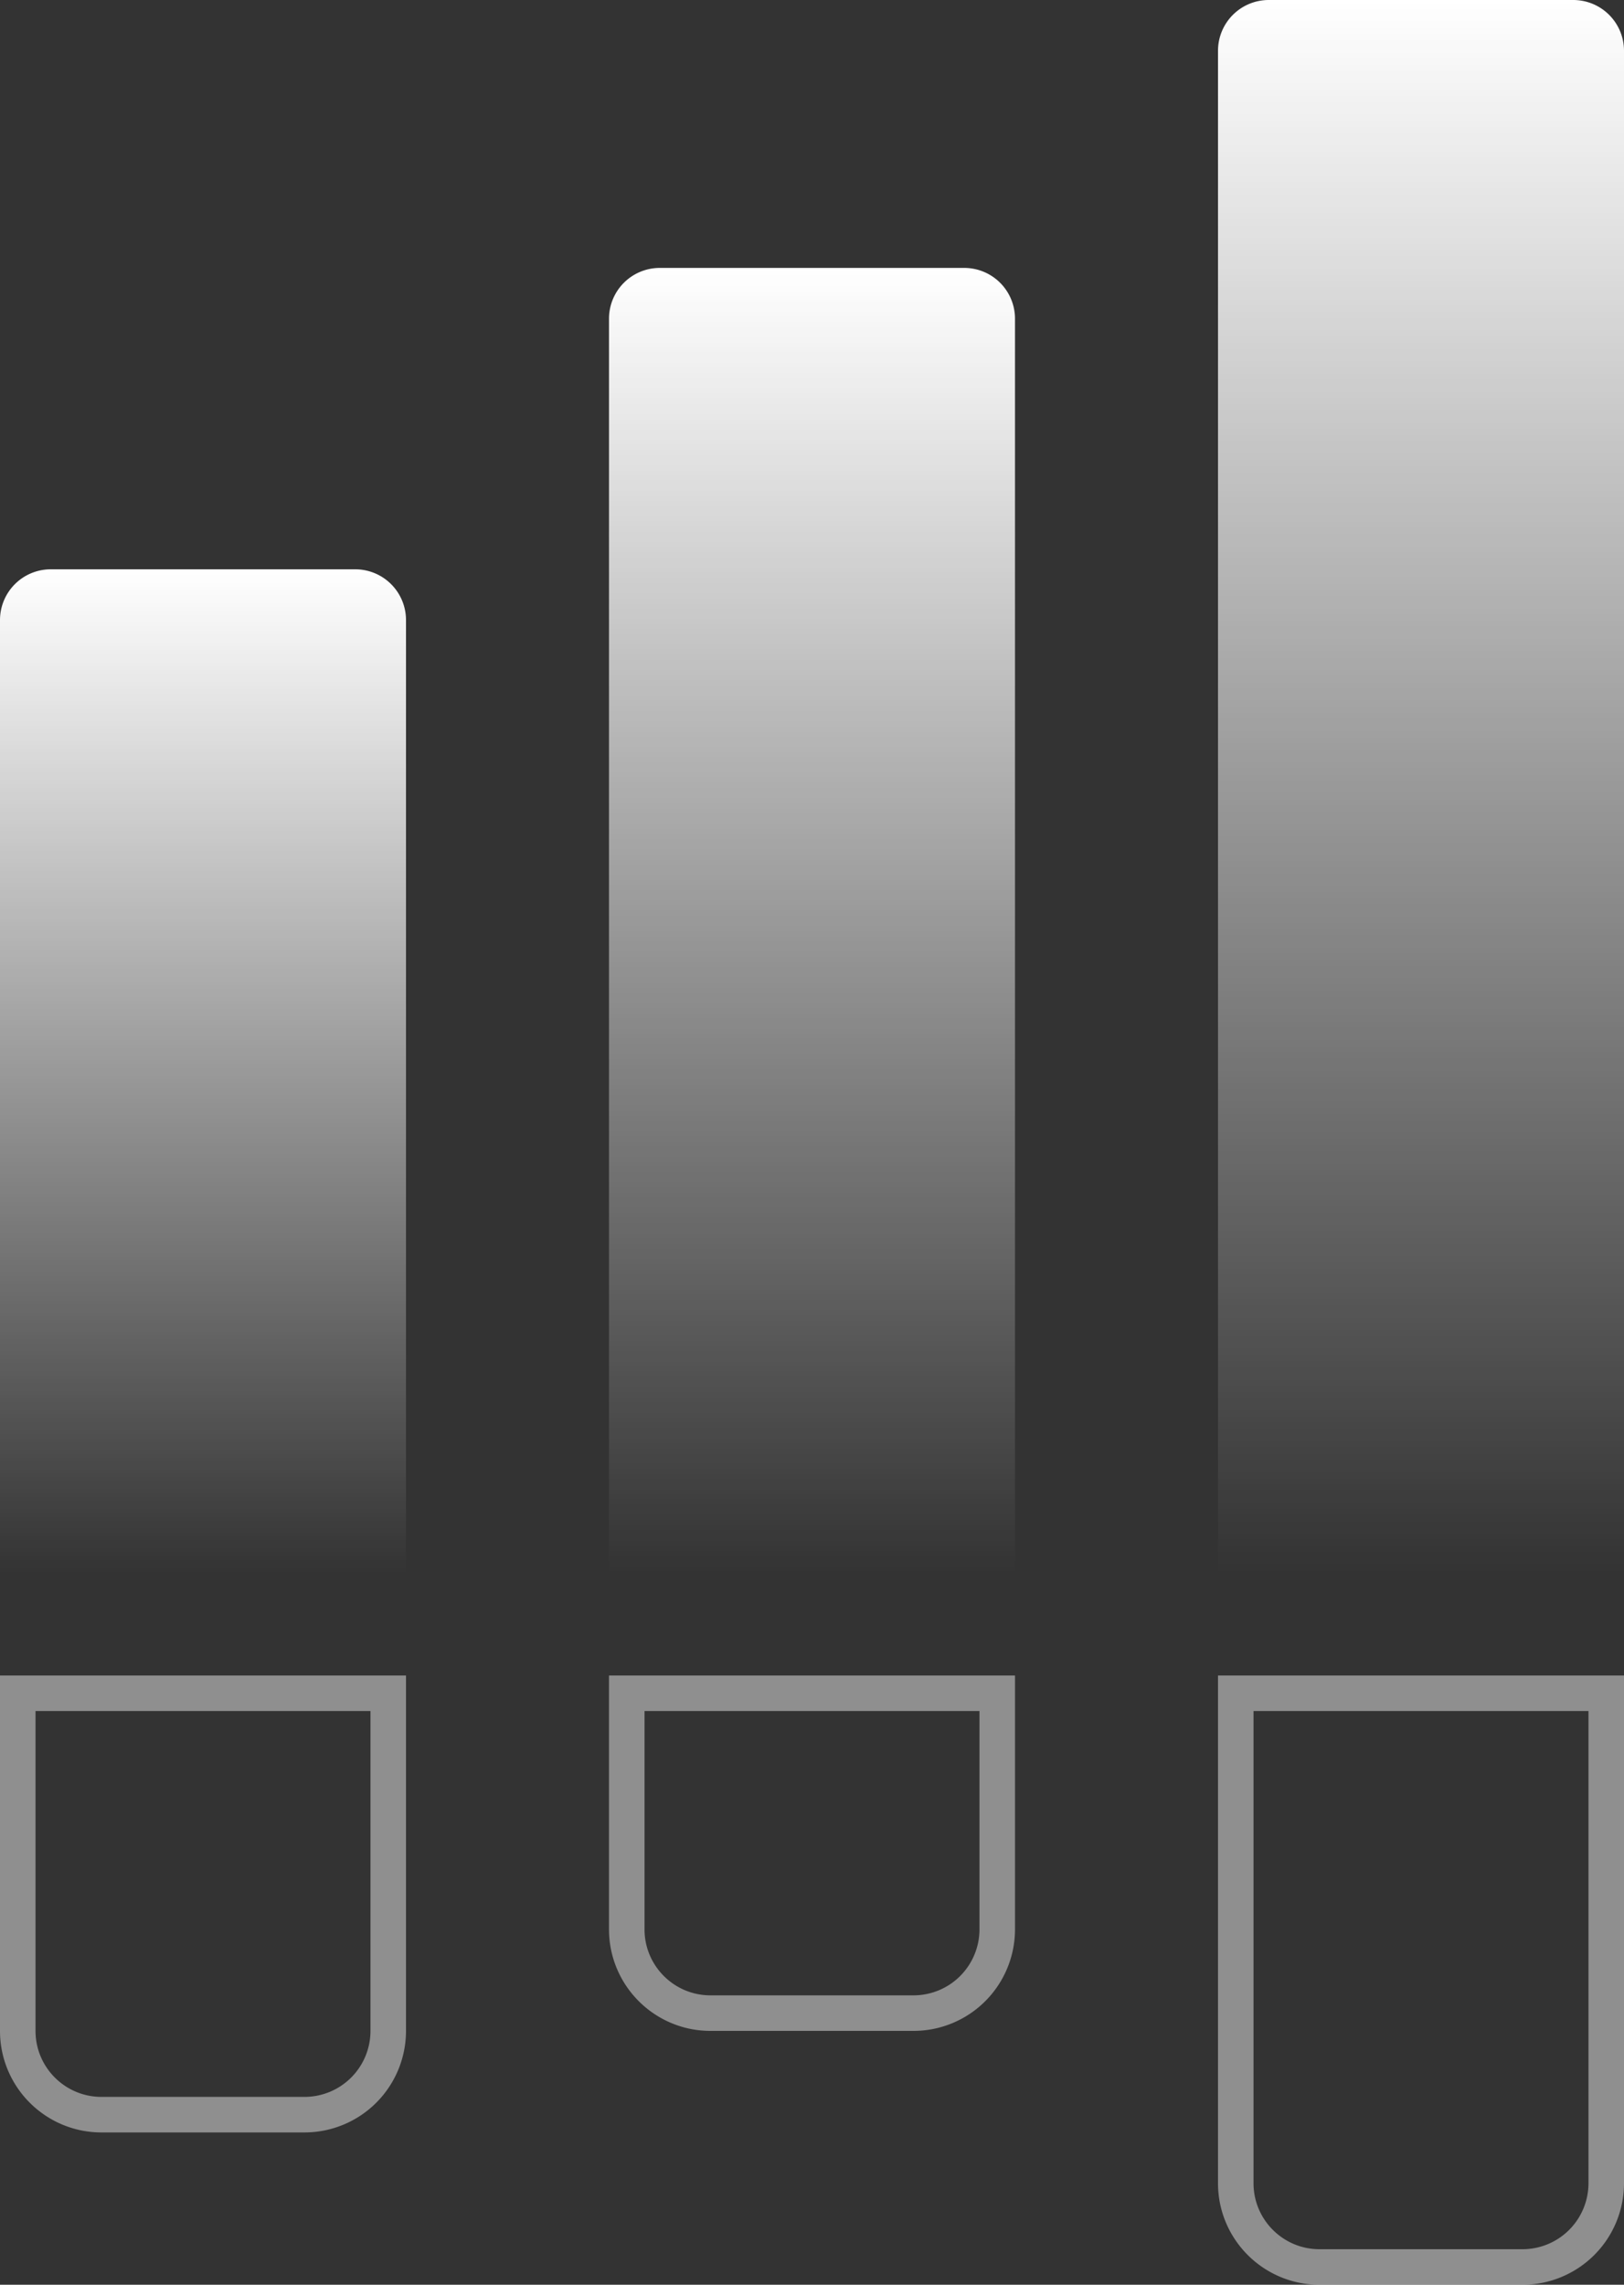
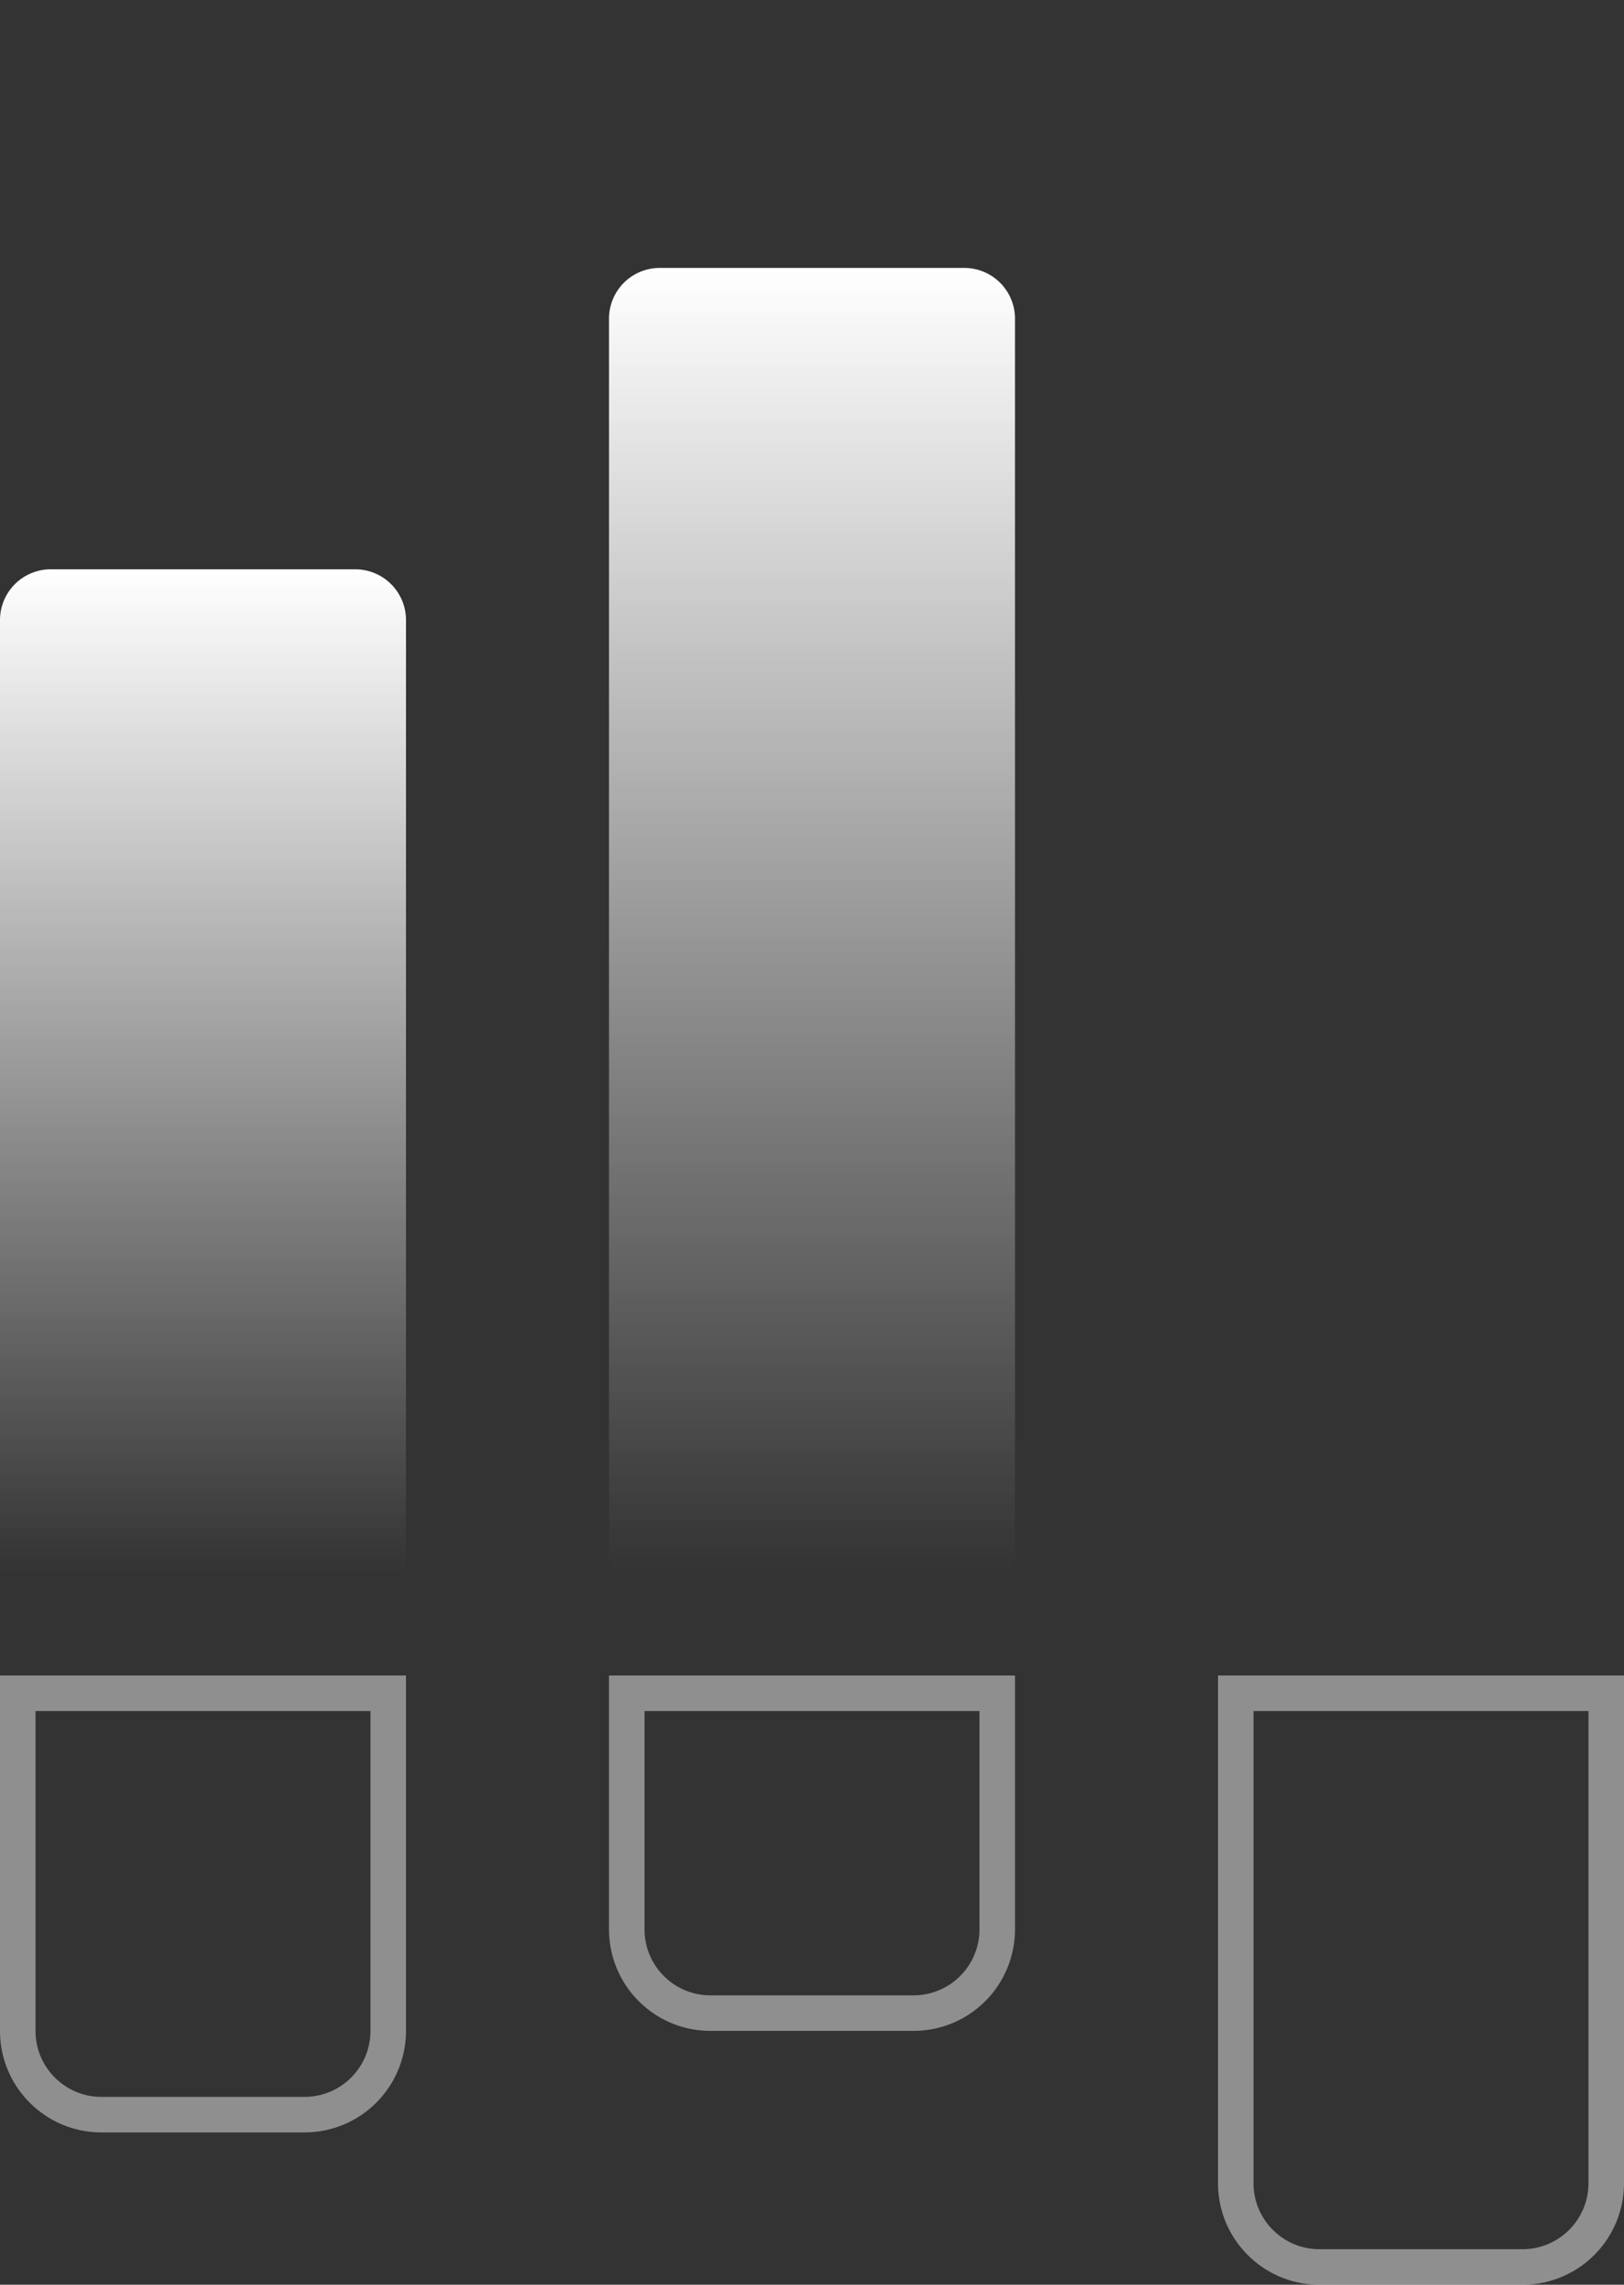
<svg xmlns="http://www.w3.org/2000/svg" width="32" height="45" viewBox="0 0 32 45" fill="none">
  <rect x="0" y="0" width="32" height="45" fill="#333333" stroke="none" />
  <path d="M0 12.213a1 1 0 0 1 1-1h6a1 1 0 0 1 1 1V31H0V12.213Z" fill="url(#a)" />
  <path d="M12 6.277a1 1 0 0 1 1-1h6a1 1 0 0 1 1 1V31h-8V6.277Z" fill="url(#b)" />
-   <path d="M24 1a1 1 0 0 1 1-1h6a1 1 0 0 1 1 1v30h-8V1Z" fill="url(#c)" />
  <path d="M.35 40c0 .911.739 1.65 1.65 1.65h4A1.65 1.65 0 0 0 7.65 40v-6.65H.35V40Zm12-2c0 .911.739 1.65 1.65 1.65h4A1.65 1.65 0 0 0 19.65 38v-4.65h-7.3V38Zm12 5c0 .911.739 1.65 1.65 1.65h4A1.65 1.65 0 0 0 31.65 43v-9.65h-7.3V43Z" stroke="#fff" stroke-opacity=".45" stroke-width=".7" />
  <defs>
    <linearGradient id="a" x1="4.121" y1="11.213" x2="4.121" y2="31" gradientUnits="userSpaceOnUse">
      <stop stop-color="#fff" />
      <stop offset="1" stop-color="#fff" stop-opacity="0" />
    </linearGradient>
    <linearGradient id="b" x1="16.121" y1="5.277" x2="16.121" y2="31" gradientUnits="userSpaceOnUse">
      <stop stop-color="#fff" />
      <stop offset="1" stop-color="#fff" stop-opacity="0" />
    </linearGradient>
    <linearGradient id="c" x1="28.121" y1="0" x2="28.121" y2="31" gradientUnits="userSpaceOnUse">
      <stop stop-color="#fff" />
      <stop offset="1" stop-color="#fff" stop-opacity="0" />
    </linearGradient>
  </defs>
</svg>